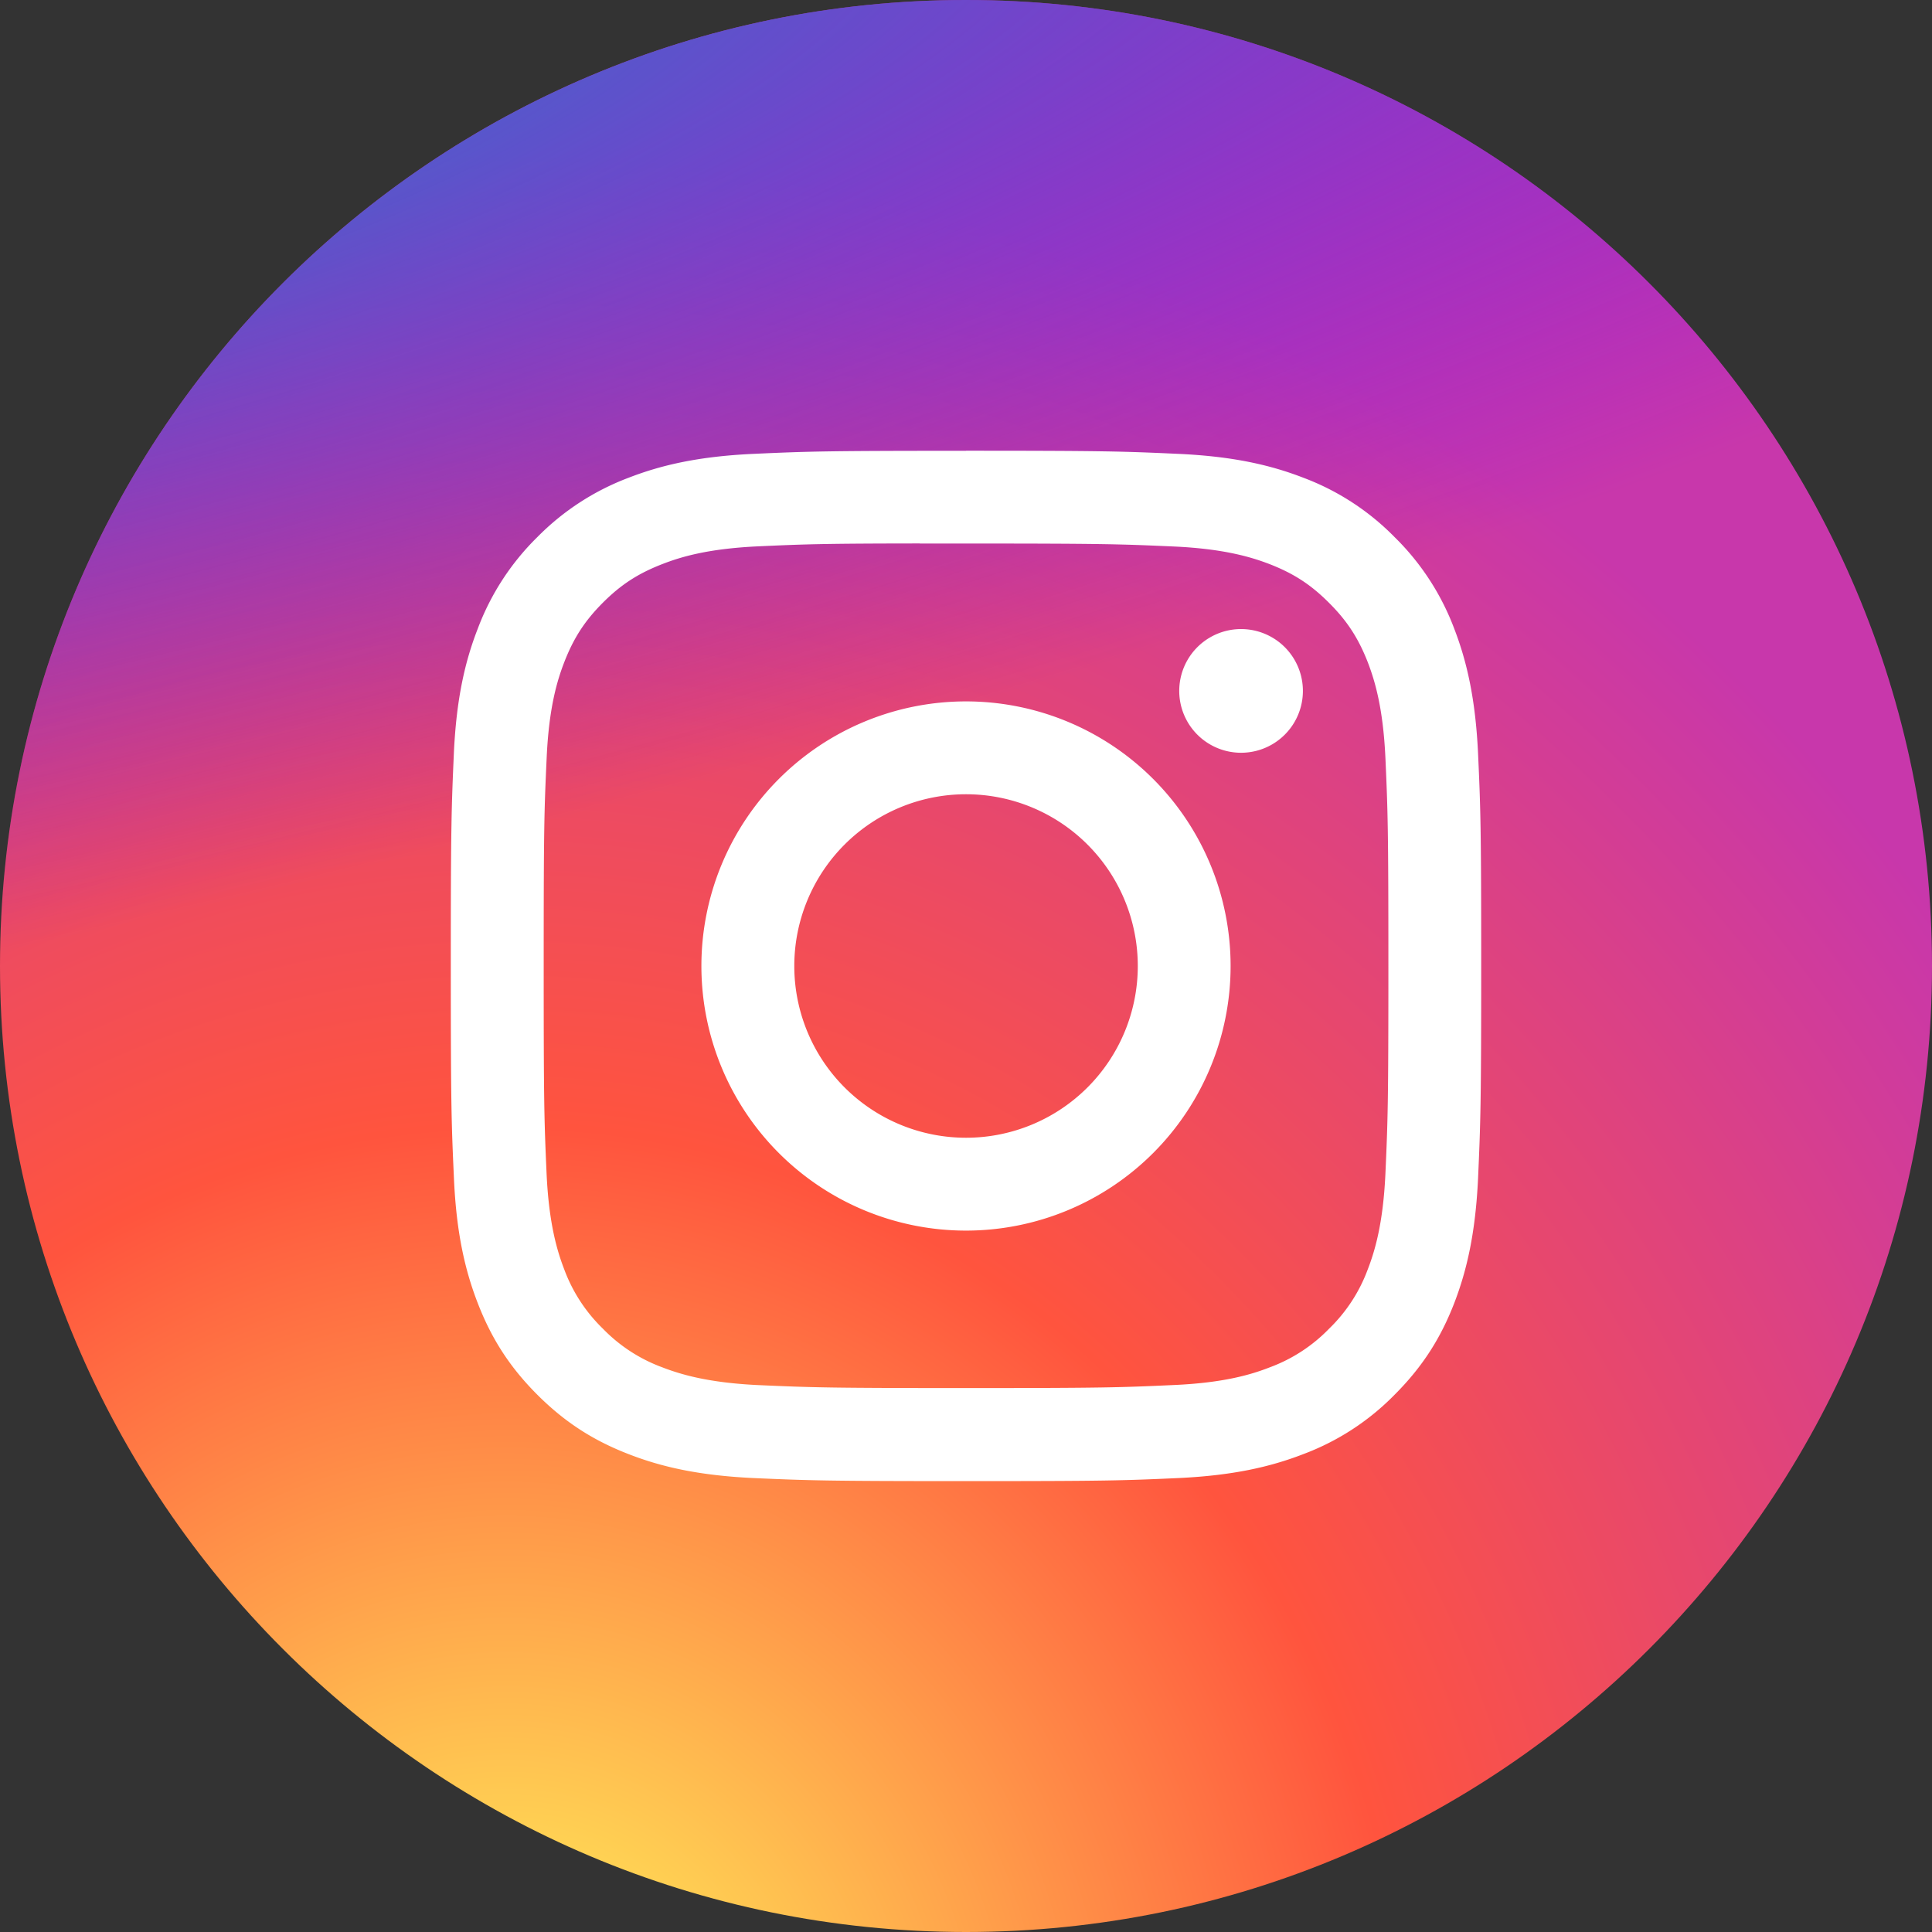
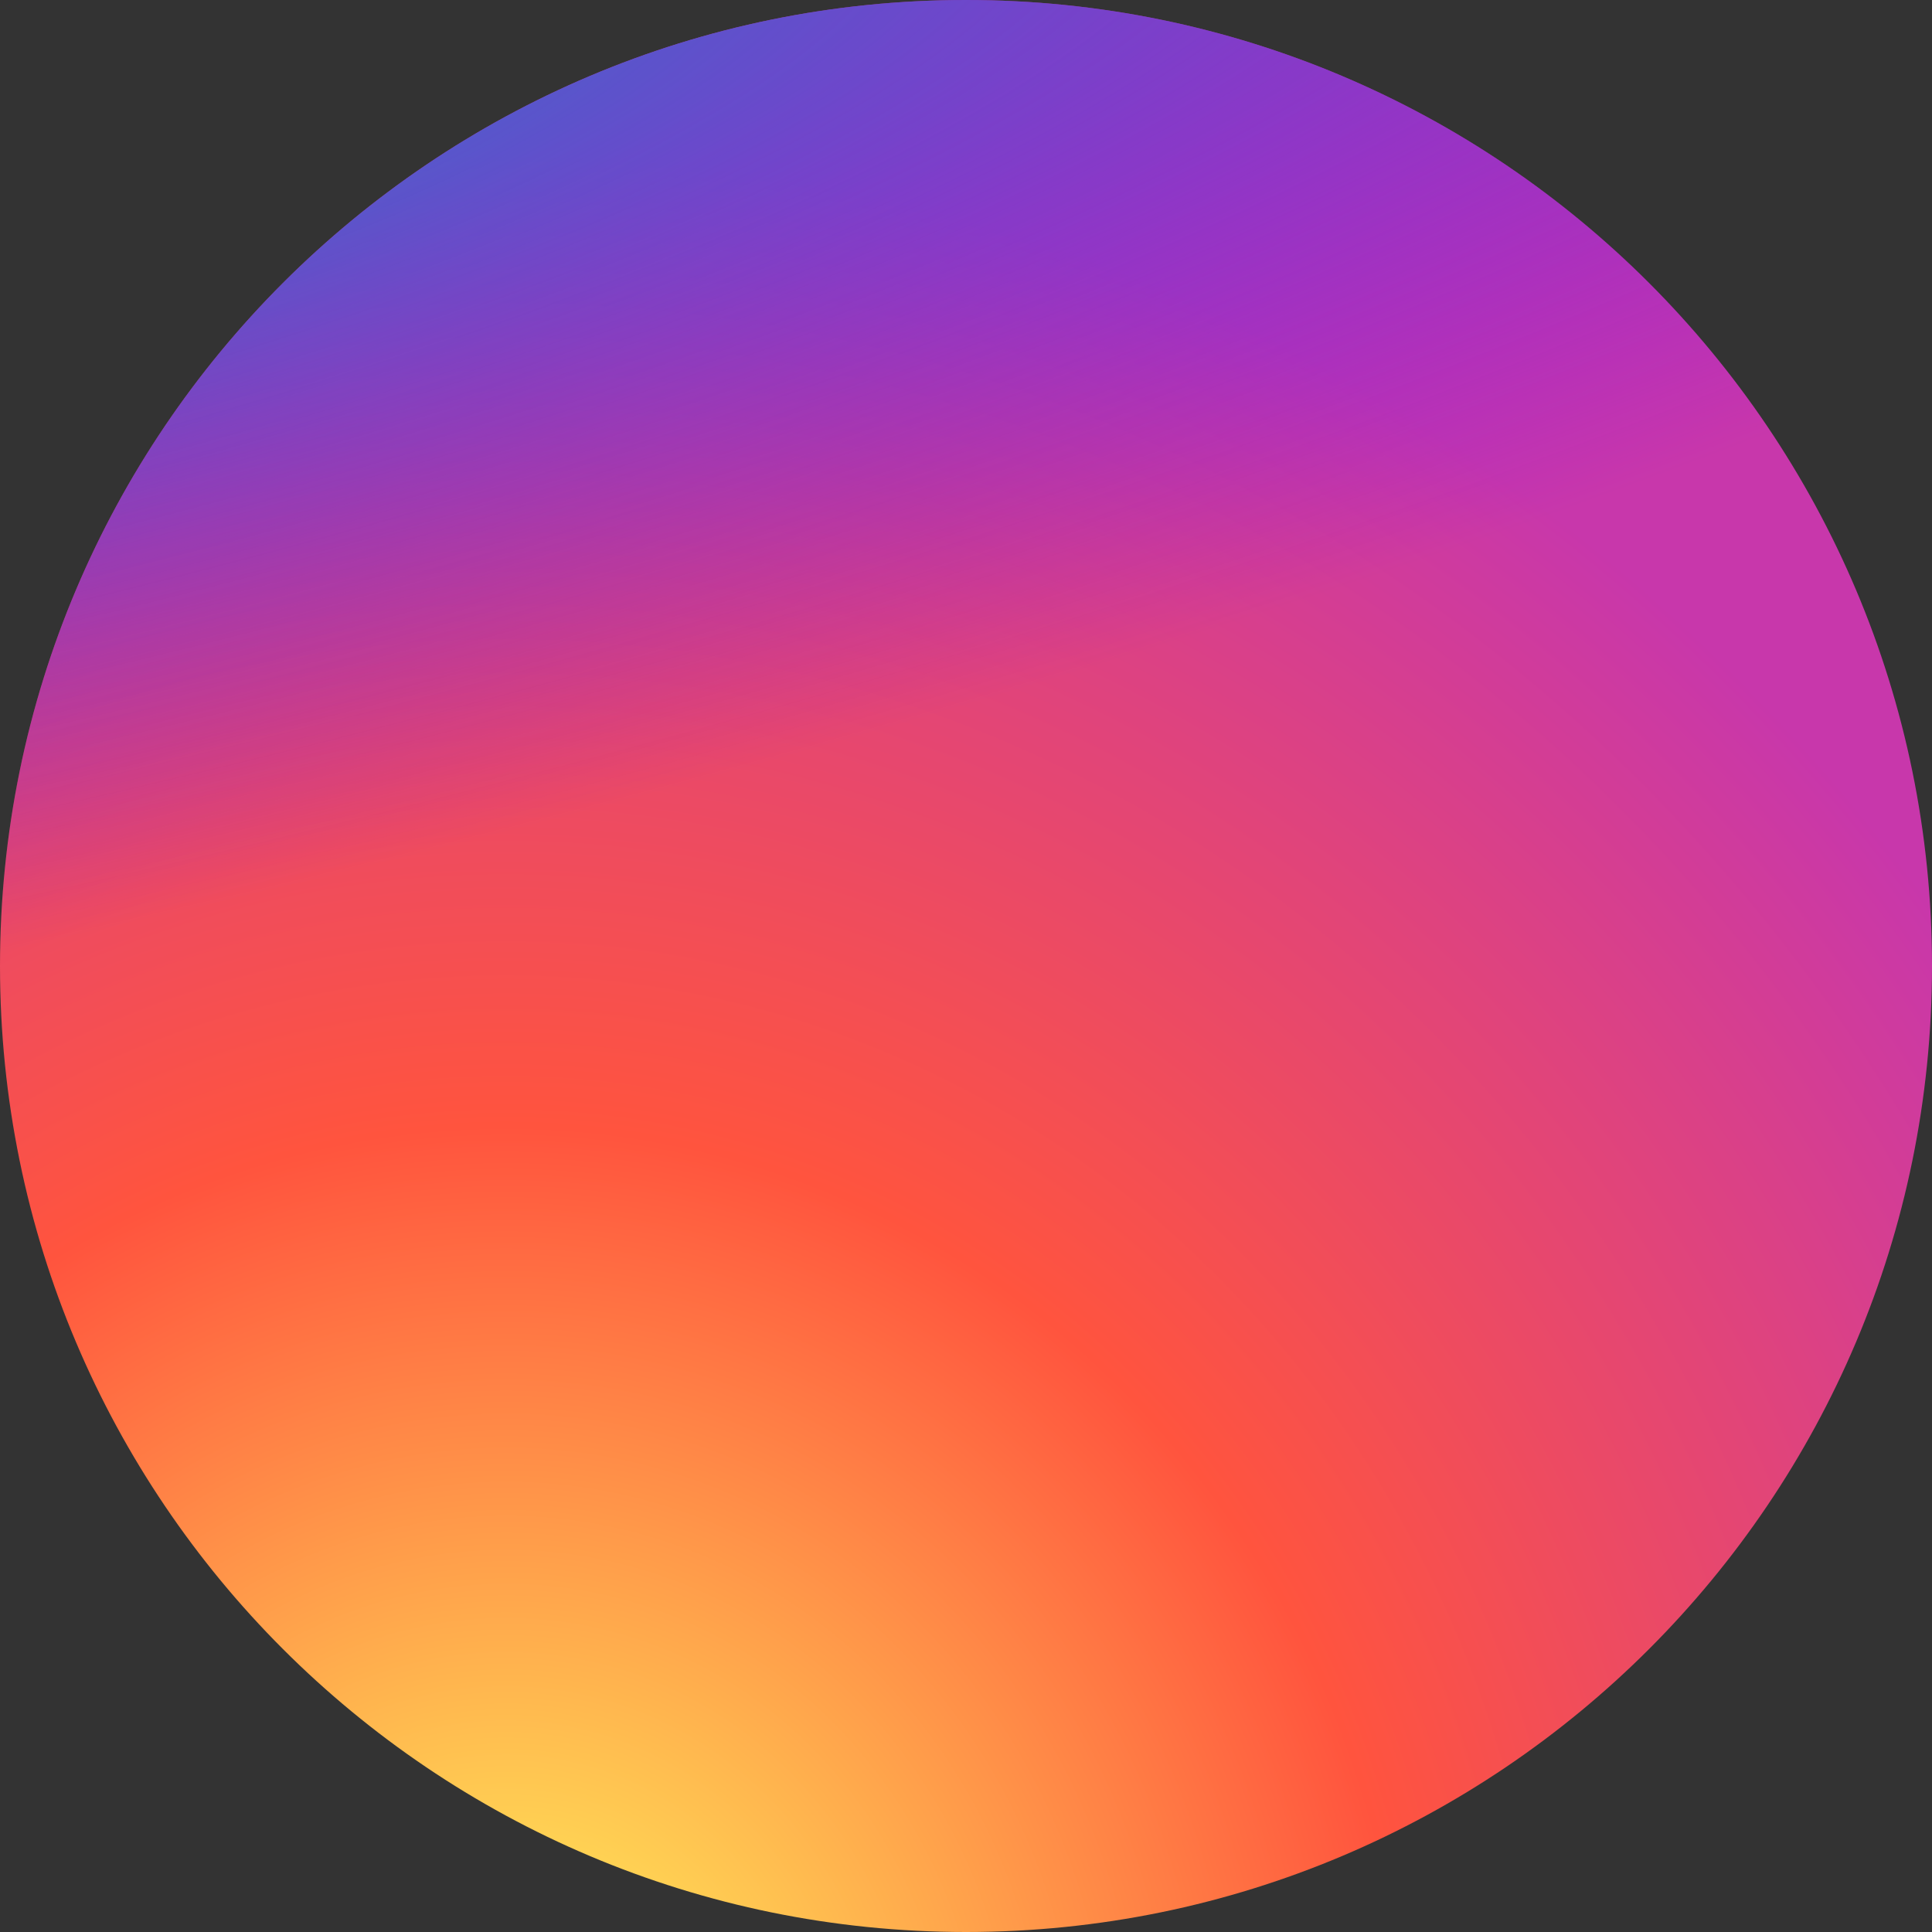
<svg xmlns="http://www.w3.org/2000/svg" width="24" height="24" fill="none">
  <rect width="100%" height="100%" fill="#333333" stroke="none" />
  <path d="M0 12C0 5.373 5.373 0 12 0s12 5.373 12 12-5.373 12-12 12S0 18.627 0 12z" fill="url(#paint0_radial_602)" />
  <path d="M0 12C0 5.373 5.373 0 12 0s12 5.373 12 12-5.373 12-12 12S0 18.627 0 12z" fill="url(#paint1_radial_602)" />
-   <path fill-rule="evenodd" clip-rule="evenodd" d="M12 5.6c-1.738 0-1.956.007-2.639.038-.68.031-1.146.139-1.553.297a3.15 3.15 0 00-1.134.738 3.142 3.142 0 00-.738 1.134c-.159.407-.267.872-.298 1.553-.03.683-.038.901-.038 2.64 0 1.737.008 1.955.039 2.637.03.682.139 1.147.297 1.554.163.42.382.778.738 1.134.356.356.713.575 1.133.738.408.159.873.266 1.554.298.683.03.9.038 2.639.038 1.738 0 1.955-.007 2.638-.038.681-.032 1.147-.14 1.554-.298a3.117 3.117 0 001.133-.738c.356-.356.575-.713.739-1.134.157-.407.265-.872.297-1.553.03-.683.039-.9.039-2.639 0-1.738-.008-1.956-.039-2.639-.032-.681-.14-1.146-.297-1.553a3.141 3.141 0 00-.739-1.134 3.128 3.128 0 00-1.133-.738c-.408-.158-.873-.266-1.555-.297-.683-.031-.9-.039-2.639-.039h.003zm-.213 1.152H12c1.71 0 1.912.007 2.587.037.624.029.962.133 1.188.22.299.117.511.255.735.48.224.223.363.437.48.735.087.226.191.564.22 1.188.03.675.037.878.037 2.586 0 1.708-.007 1.91-.037 2.585-.029.624-.133.963-.22 1.188a1.979 1.979 0 01-.48.735 1.98 1.98 0 01-.735.479c-.225.088-.564.192-1.188.22-.675.031-.878.038-2.586.038-1.71 0-1.912-.007-2.587-.037-.624-.03-.962-.134-1.188-.221a1.982 1.982 0 01-.736-.479 1.984 1.984 0 01-.48-.735c-.087-.226-.191-.564-.22-1.189-.03-.674-.036-.877-.036-2.586 0-1.709.006-1.91.037-2.585.028-.624.132-.963.22-1.189.116-.298.255-.512.479-.736.224-.224.437-.362.736-.478.225-.088.564-.192 1.188-.221.59-.027.82-.035 2.012-.036v.001h.361zm2.862 1.83a.768.768 0 111.536.001.768.768 0 01-1.536 0zM12 8.713a3.287 3.287 0 100 6.574 3.287 3.287 0 000-6.574zM14.134 12a2.133 2.133 0 10-4.267 0 2.133 2.133 0 004.267 0z" fill="#fff" />
  <defs>
    <radialGradient id="paint0_radial_602" cx="0" cy="0" r="1" gradientUnits="userSpaceOnUse" gradientTransform="matrix(0 -23.786 22.123 0 6.375 25.849)">
      <stop stop-color="#FD5" />
      <stop offset=".1" stop-color="#FD5" />
      <stop offset=".5" stop-color="#FF543E" />
      <stop offset="1" stop-color="#C837AB" />
    </radialGradient>
    <radialGradient id="paint1_radial_602" cx="0" cy="0" r="1" gradientUnits="userSpaceOnUse" gradientTransform="rotate(78.681 -3.065 -1.588) scale(10.632 43.827)">
      <stop stop-color="#3771C8" />
      <stop offset=".128" stop-color="#3771C8" />
      <stop offset="1" stop-color="#60F" stop-opacity="0" />
    </radialGradient>
  </defs>
</svg>